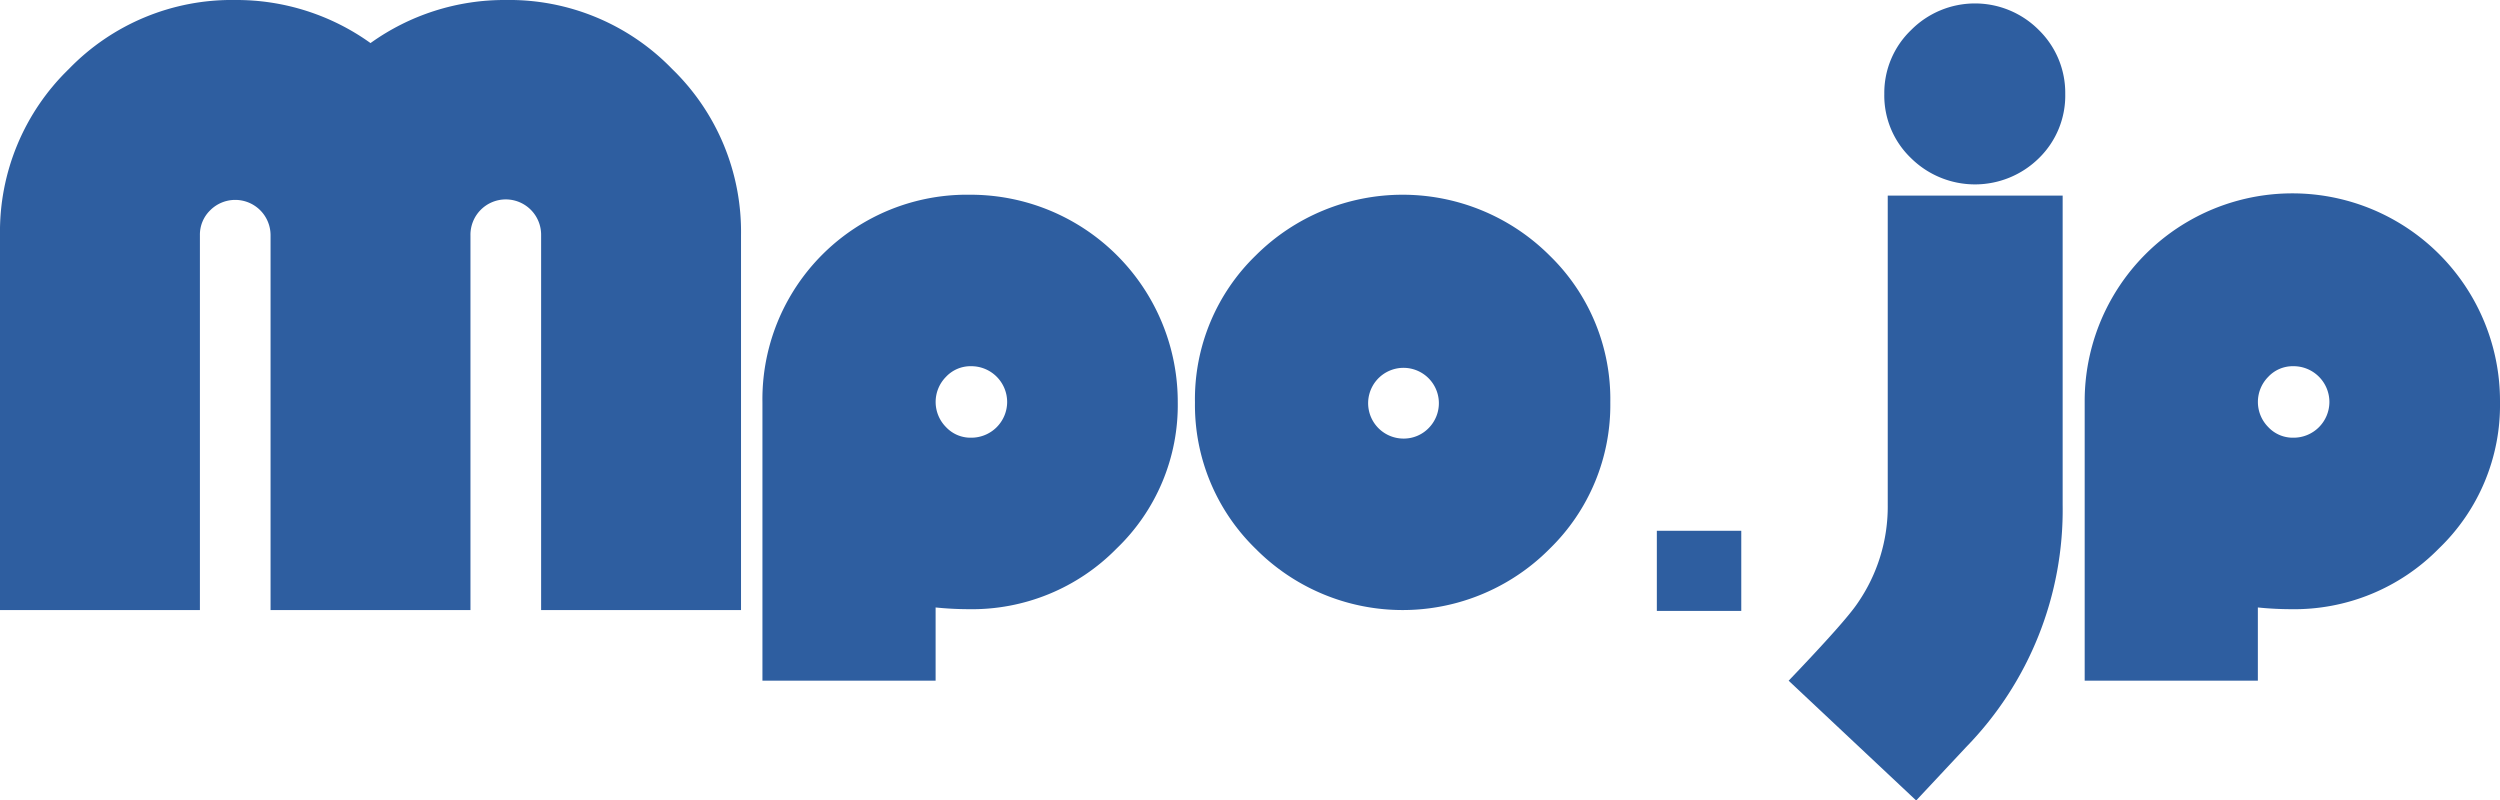
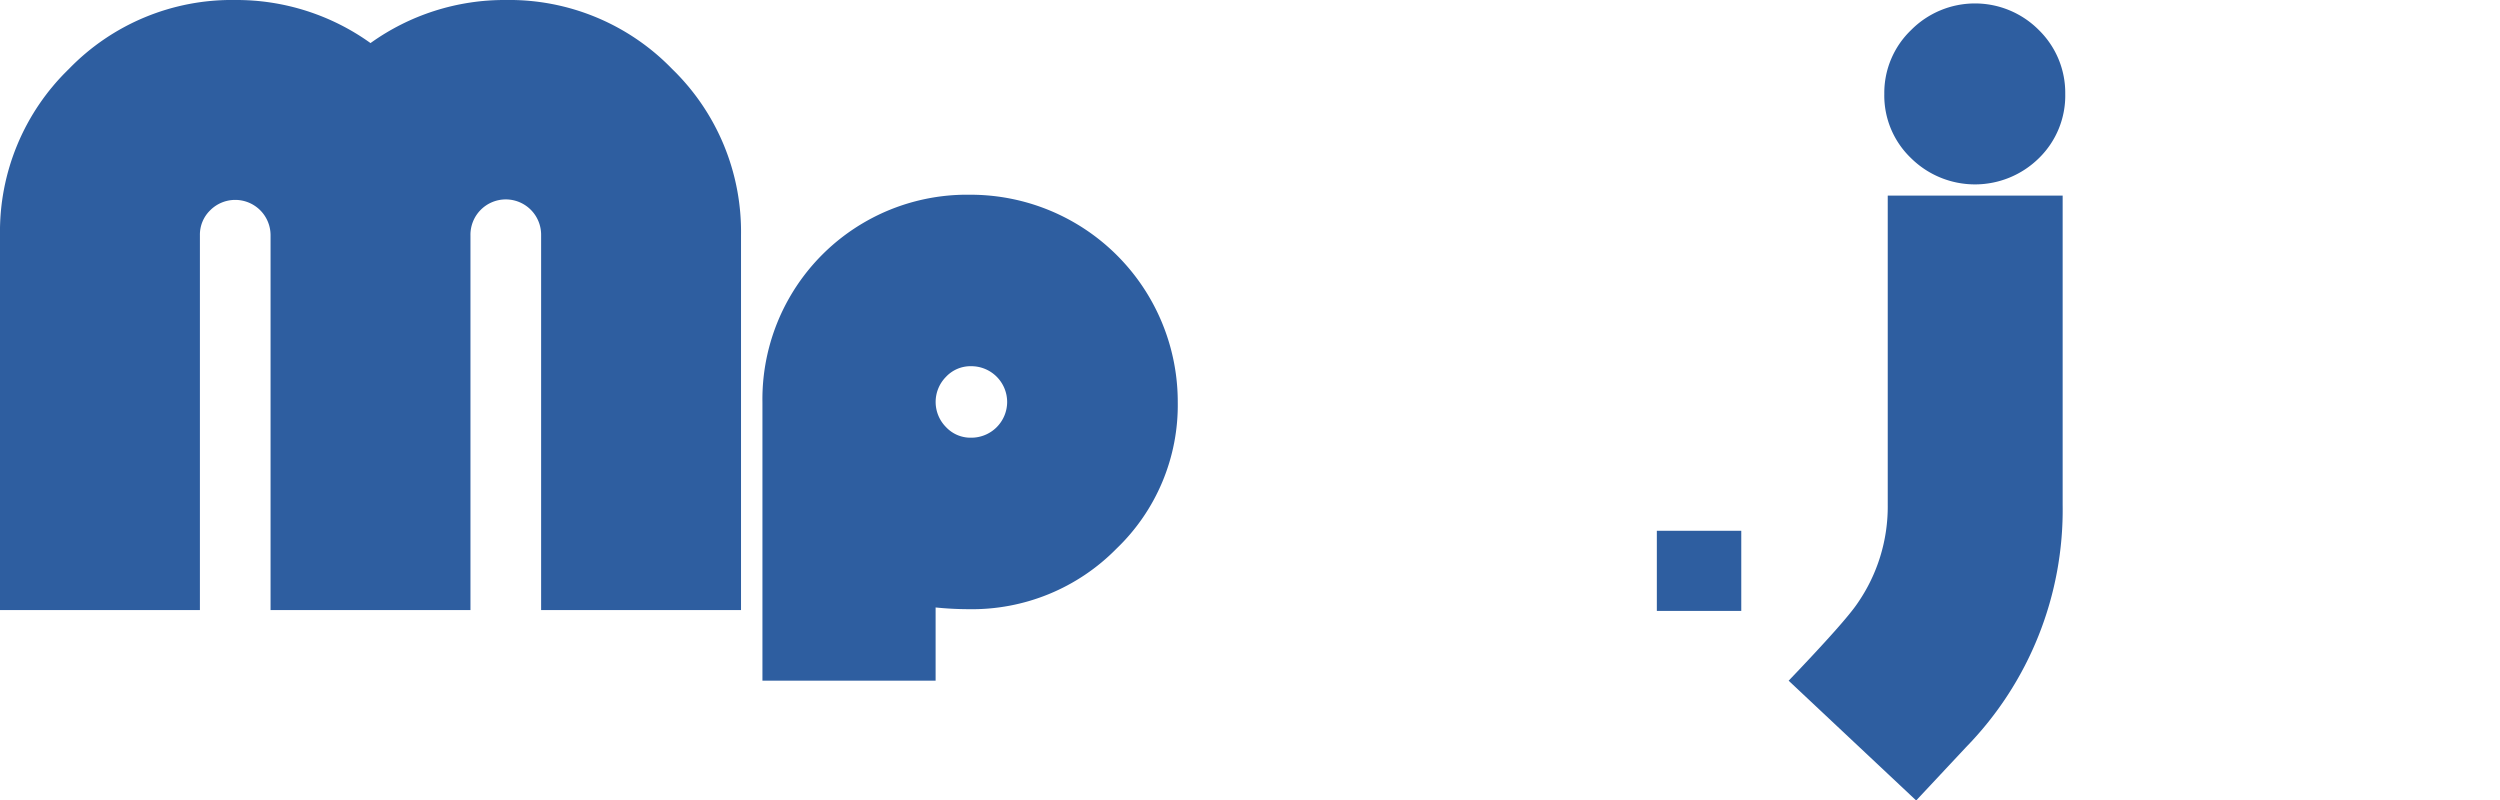
<svg xmlns="http://www.w3.org/2000/svg" viewBox="0 0 378.431 121.17">
  <defs>
    <style>.cls-1{fill:#2e5ea0;}</style>
  </defs>
  <g id="レイヤー_2" data-name="レイヤー 2">
    <g id="レイヤー_1-2" data-name="レイヤー 1">
      <path class="cls-1" d="M101.735,10.434A34.31,34.31,0,0,1,112.17,35.607V92.344H81.91V35.607a5.348,5.348,0,1,0-10.695,0V92.344H40.955V35.607a5.349,5.349,0,0,0-9.13-3.782,5.151,5.151,0,0,0-1.565,3.782V92.344H0V35.607A34.3,34.3,0,0,1,10.434,10.434,34.3,34.3,0,0,1,35.607,0,34.783,34.783,0,0,1,56.085,6.521,34.771,34.771,0,0,1,76.562,0,34.307,34.307,0,0,1,101.735,10.434Z" />
      <path class="cls-1" d="M178.28,60.846a30.094,30.094,0,0,1-9.263,22.193,30.656,30.656,0,0,1-22.4,9.175,49.948,49.948,0,0,1-4.991-.261v11.086H115.412V60.91a30.962,30.962,0,0,1,31.434-31.433A31.365,31.365,0,0,1,178.28,60.846Zm-25.825,0a5.425,5.425,0,0,0-5.478-5.413,5.081,5.081,0,0,0-3.783,1.612,5.4,5.4,0,0,0,0,7.6,5.075,5.075,0,0,0,3.783,1.61,5.422,5.422,0,0,0,5.478-5.412Z" />
-       <path class="cls-1" d="M234.561,38.672a30.3,30.3,0,0,1,9.195,22.238,30.36,30.36,0,0,1-9.195,22.174,31.334,31.334,0,0,1-44.477,0,30.361,30.361,0,0,1-9.2-22.174,30.3,30.3,0,0,1,9.2-22.238,31.49,31.49,0,0,1,44.477,0ZM216.3,64.758a5.354,5.354,0,1,0-3.848,1.631A5.256,5.256,0,0,0,216.3,64.758Z" />
      <path class="cls-1" d="M263.58,80.345v12.13H250.8V80.345Z" />
      <path class="cls-1" d="M312.229,29.607V76.432a51.406,51.406,0,0,1-14.608,36.65l-7.564,8.088-19.305-18.131q8.61-9,10.436-11.738a25.684,25.684,0,0,0,4.564-14.869V29.607ZM308.643,4.565a13.618,13.618,0,0,0-19.369,0,13.175,13.175,0,0,0-4.043,9.652,13.108,13.108,0,0,0,4.043,9.717,13.777,13.777,0,0,0,19.369,0,13.225,13.225,0,0,0,3.978-9.717A13.293,13.293,0,0,0,308.643,4.565Z" />
-       <path class="cls-1" d="M378.431,60.846a30.089,30.089,0,0,1-9.262,22.193,30.655,30.655,0,0,1-22.4,9.175,49.937,49.937,0,0,1-4.992-.261v11.086H315.564V60.91a31.434,31.434,0,1,1,62.867-.064Zm-25.824,0a5.424,5.424,0,0,0-5.479-5.413,5.078,5.078,0,0,0-3.781,1.612,5.4,5.4,0,0,0,0,7.6,5.072,5.072,0,0,0,3.781,1.61,5.42,5.42,0,0,0,5.479-5.412Z" />
    </g>
  </g>
</svg>